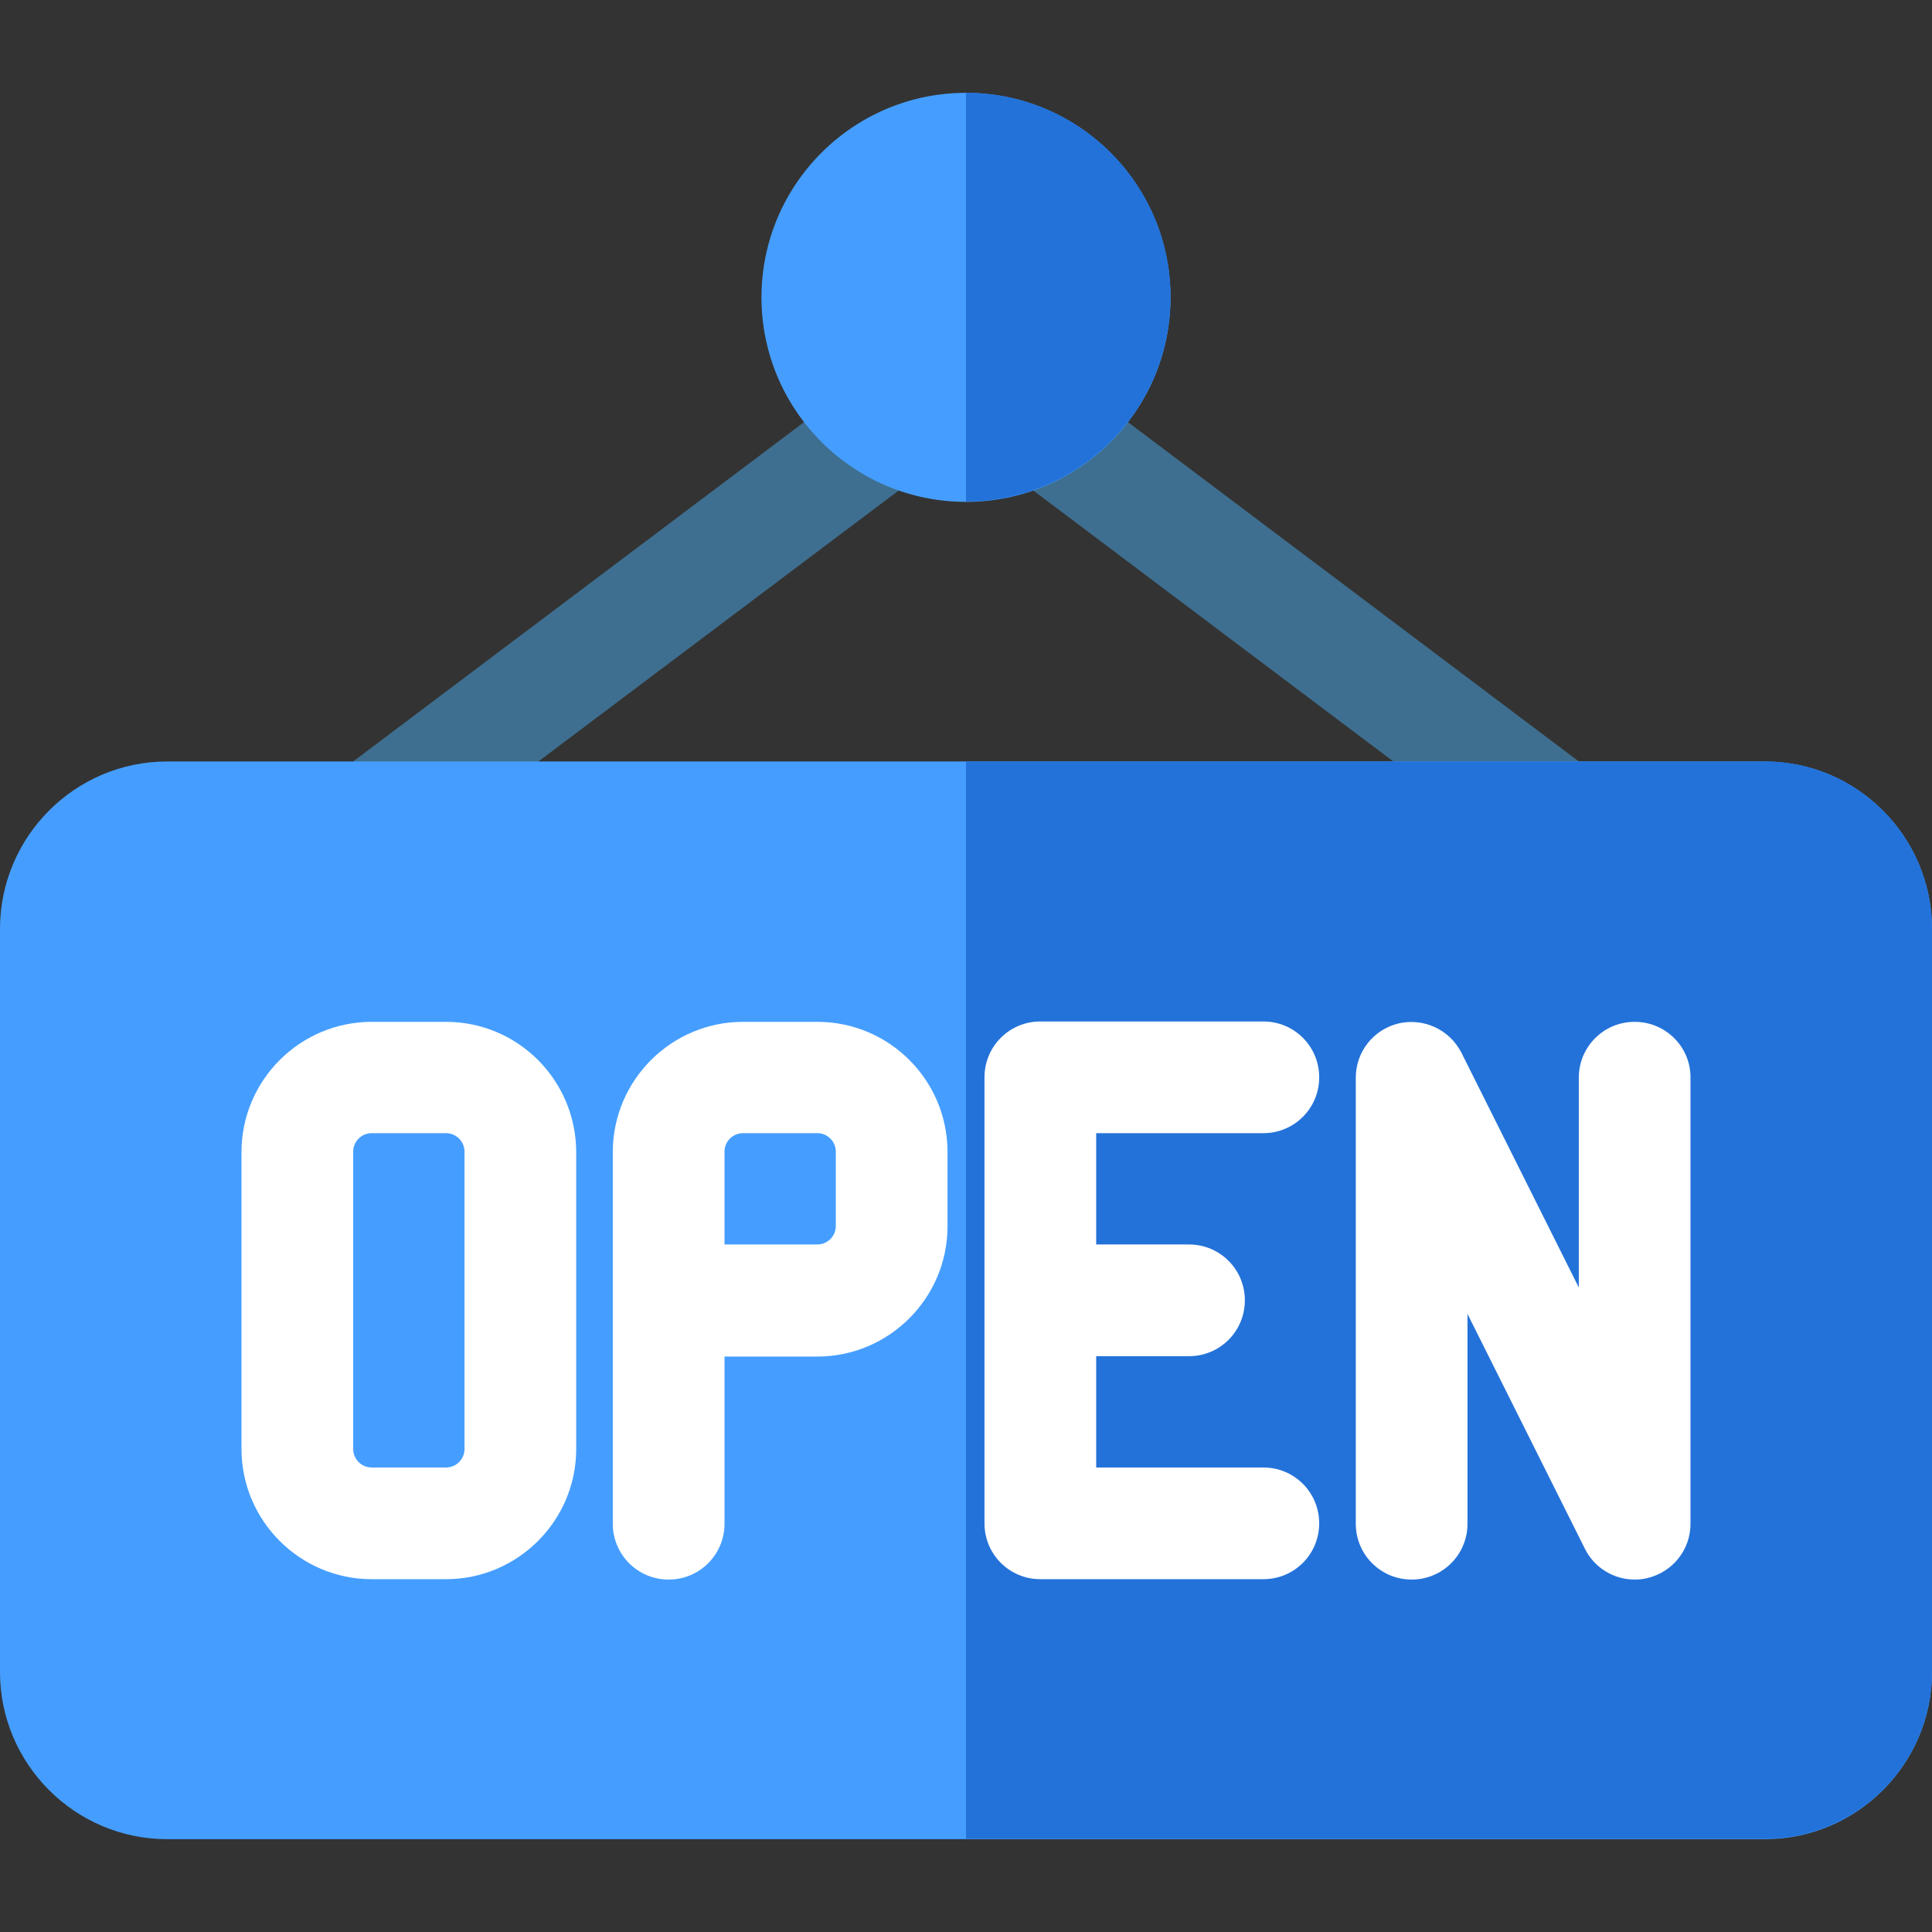
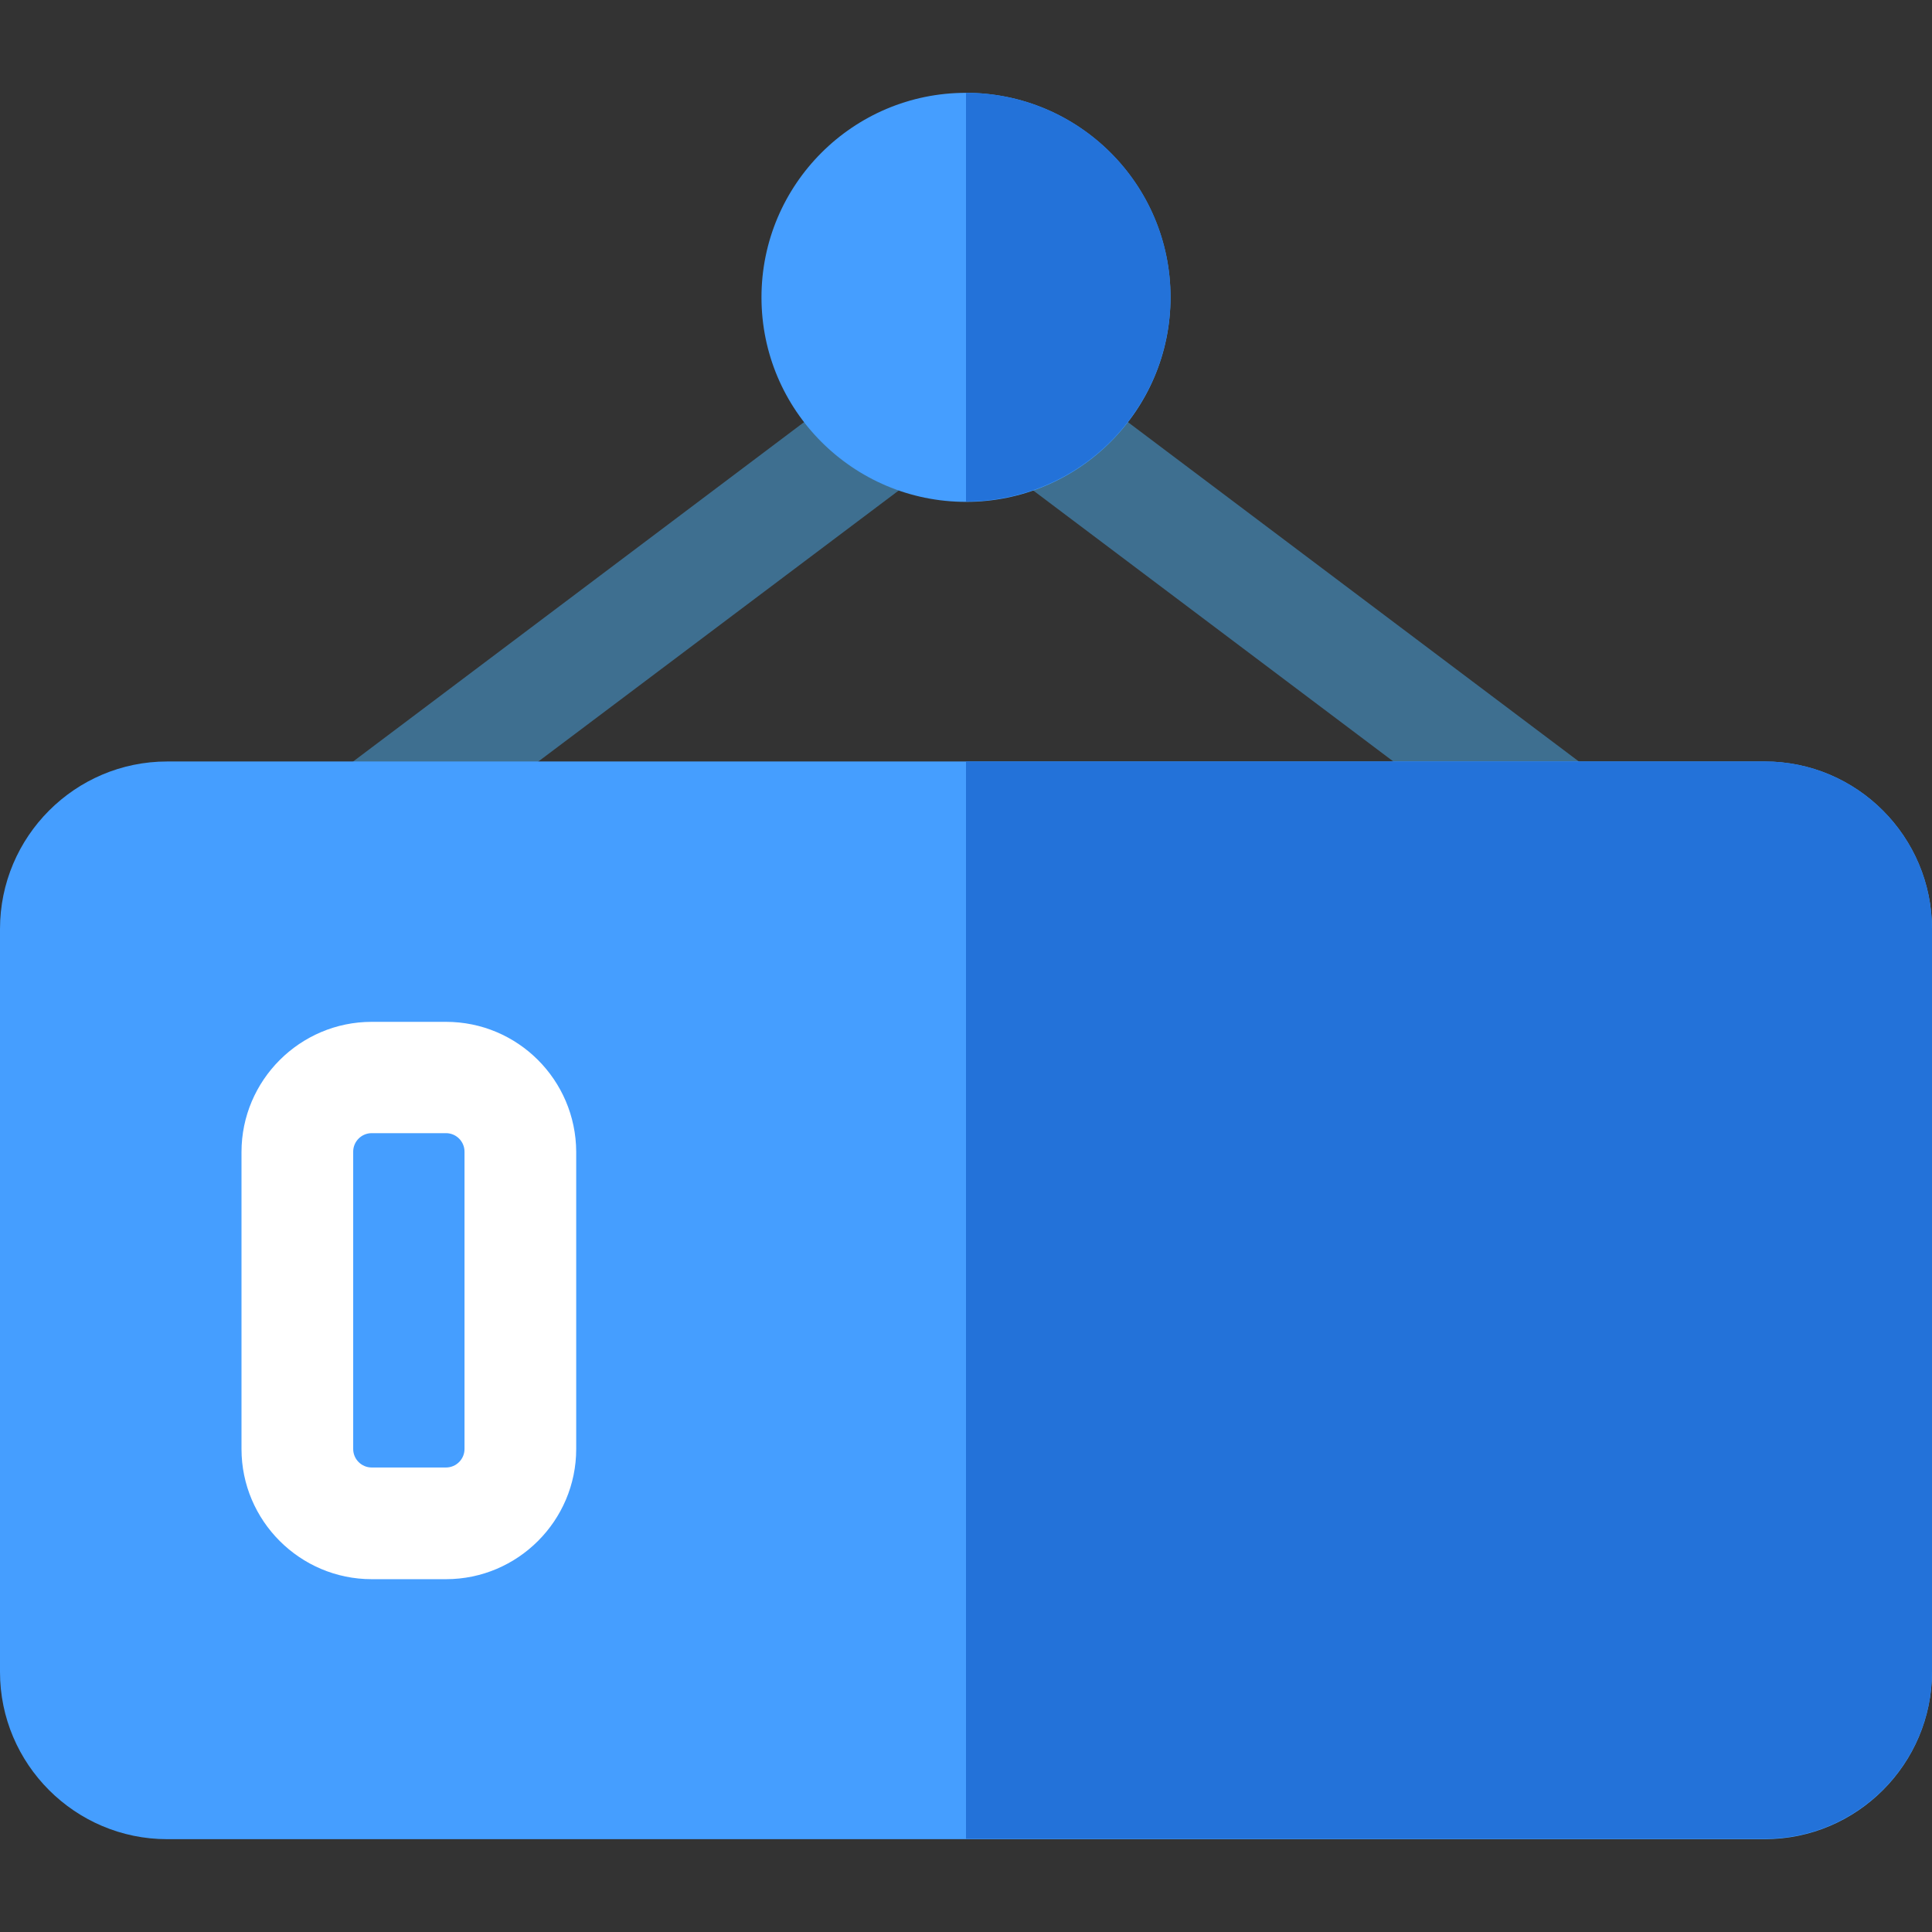
<svg xmlns="http://www.w3.org/2000/svg" version="1.1" id="Capa_1" x="0px" y="0px" viewBox="0 0 512 512" style="enable-background:new 0 0 512 512;" xml:space="preserve">
  <rect x="0" y="0" width="512" height="512" fill="#333333" stroke="none" />
  <style type="text/css">
	.st0{opacity:0.5;fill:#4BACEF;enable-background:new    ;}
	.st1{fill:#459EFF;}
	.st2{fill:#2372D9;}
	.st3{fill:#FFFFFF;}
</style>
  <path class="st0" d="M98.5,231.4c-4.5,0-8.9-2-11.8-5.9c-4.9-6.5-3.6-15.8,2.9-20.7l137.8-103.7c6.5-4.9,15.8-3.6,20.7,2.9  s3.6,15.8-2.9,20.7L107.3,228.4C104.7,230.4,101.6,231.4,98.5,231.4z" />
  <path class="st0" d="M413.5,231.4c-3.1,0-6.2-1-8.9-3L266.8,124.7c-6.5-4.9-7.8-14.2-2.9-20.7c4.9-6.5,14.2-7.8,20.7-2.9  l137.8,103.7c6.5,4.9,7.8,14.2,2.9,20.7C422.4,229.4,418,231.4,413.5,231.4z" />
  <path class="st1" d="M467.7,201.8H44.3C19.9,201.8,0,221.7,0,246.2v196.9c0,24.4,19.9,44.3,44.3,44.3h423.4  c24.4,0,44.3-19.9,44.3-44.3V246.2C512,221.7,492.1,201.8,467.7,201.8z" />
  <path class="st2" d="M467.7,201.8H256v285.5h211.7c24.4,0,44.3-19.9,44.3-44.3V246.2C512,221.7,492.1,201.8,467.7,201.8z" />
  <g>
    <path class="st3" d="M118.2,270.8H98.5c-19,0-34.5,15.5-34.5,34.5V384c0,19,15.5,34.5,34.5,34.5h19.7c19,0,34.5-15.5,34.5-34.5   v-78.8C152.6,286.2,137.2,270.8,118.2,270.8z M123.1,384c0,2.7-2.2,4.9-4.9,4.9H98.5c-2.7,0-4.9-2.2-4.9-4.9v-78.8   c0-2.7,2.2-4.9,4.9-4.9h19.7c2.7,0,4.9,2.2,4.9,4.9C123.1,305.2,123.1,384,123.1,384z" />
-     <path class="st3" d="M216.6,270.8h-19.7c-19,0-34.5,15.5-34.5,34.5v98.5c0,8.2,6.6,14.8,14.8,14.8c8.2,0,14.8-6.6,14.8-14.8v-44.3   h24.6c19,0,34.5-15.5,34.5-34.5v-19.7C251.1,286.2,235.6,270.8,216.6,270.8z M221.5,324.9c0,2.7-2.2,4.9-4.9,4.9H192v-24.6   c0-2.7,2.2-4.9,4.9-4.9h19.7c2.7,0,4.9,2.2,4.9,4.9L221.5,324.9L221.5,324.9z" />
  </g>
  <g>
-     <path class="st3" d="M334.8,300.3c8.2,0,14.8-6.6,14.8-14.8s-6.6-14.8-14.8-14.8h-59.1c-8.2,0-14.8,6.6-14.8,14.8v118.2   c0,8.2,6.6,14.8,14.8,14.8h59.1c8.2,0,14.8-6.6,14.8-14.8c0-8.2-6.6-14.8-14.8-14.8h-44.3v-29.5h24.6c8.2,0,14.8-6.6,14.8-14.8   s-6.6-14.8-14.8-14.8h-24.6v-29.5L334.8,300.3L334.8,300.3z" />
-     <path class="st3" d="M433.2,270.8c-8.2,0-14.8,6.6-14.8,14.8v55.6l-31.1-62.2c-3.1-6.1-9.9-9.3-16.6-7.8   c-6.7,1.6-11.4,7.5-11.4,14.4v118.2c0,8.2,6.6,14.8,14.8,14.8s14.8-6.6,14.8-14.8v-55.6l31.1,62.2c2.5,5.1,7.7,8.2,13.2,8.2   c1.1,0,2.3-0.1,3.4-0.4c6.7-1.6,11.4-7.5,11.4-14.4V285.5C448,277.4,441.4,270.8,433.2,270.8z" />
-   </g>
+     </g>
  <path class="st1" d="M256,24.6c-29.9,0-54.2,24.3-54.2,54.2s24.3,54.2,54.2,54.2s54.2-24.3,54.2-54.2S285.9,24.6,256,24.6z" />
  <path class="st2" d="M256,24.6L256,24.6v108.3l0,0c29.9,0,54.2-24.3,54.2-54.2S285.9,24.6,256,24.6z" />
</svg>